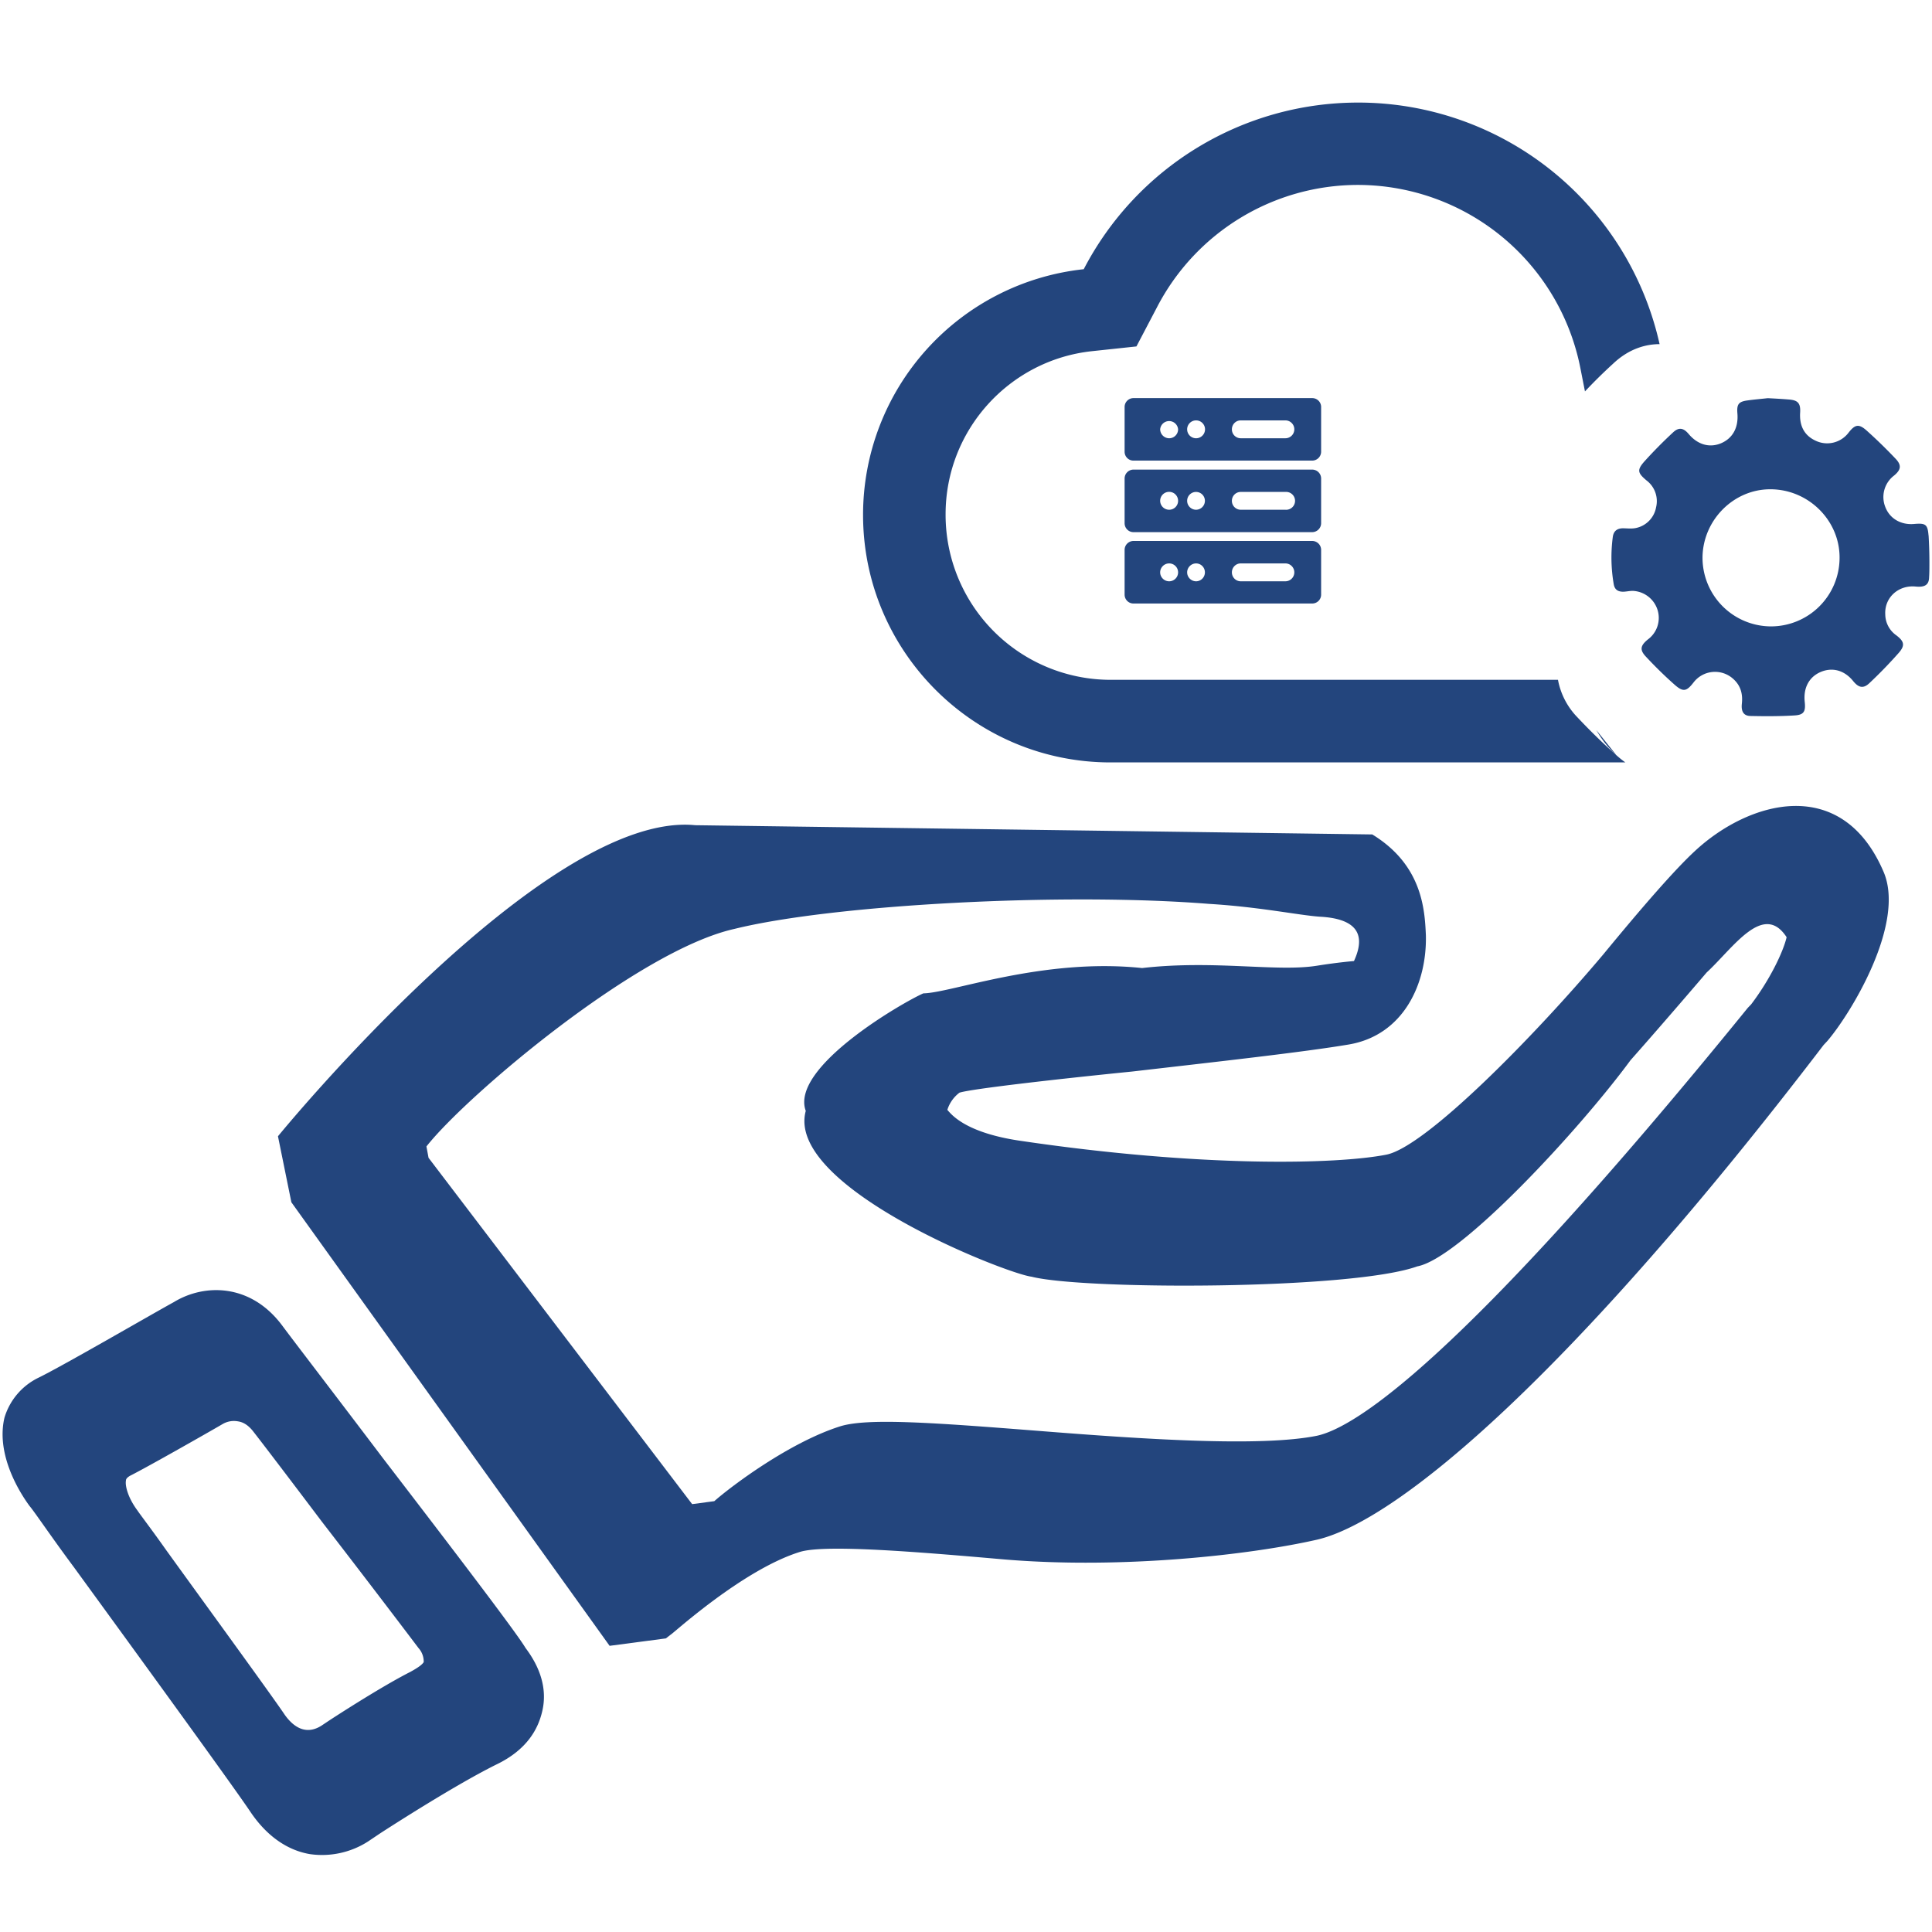
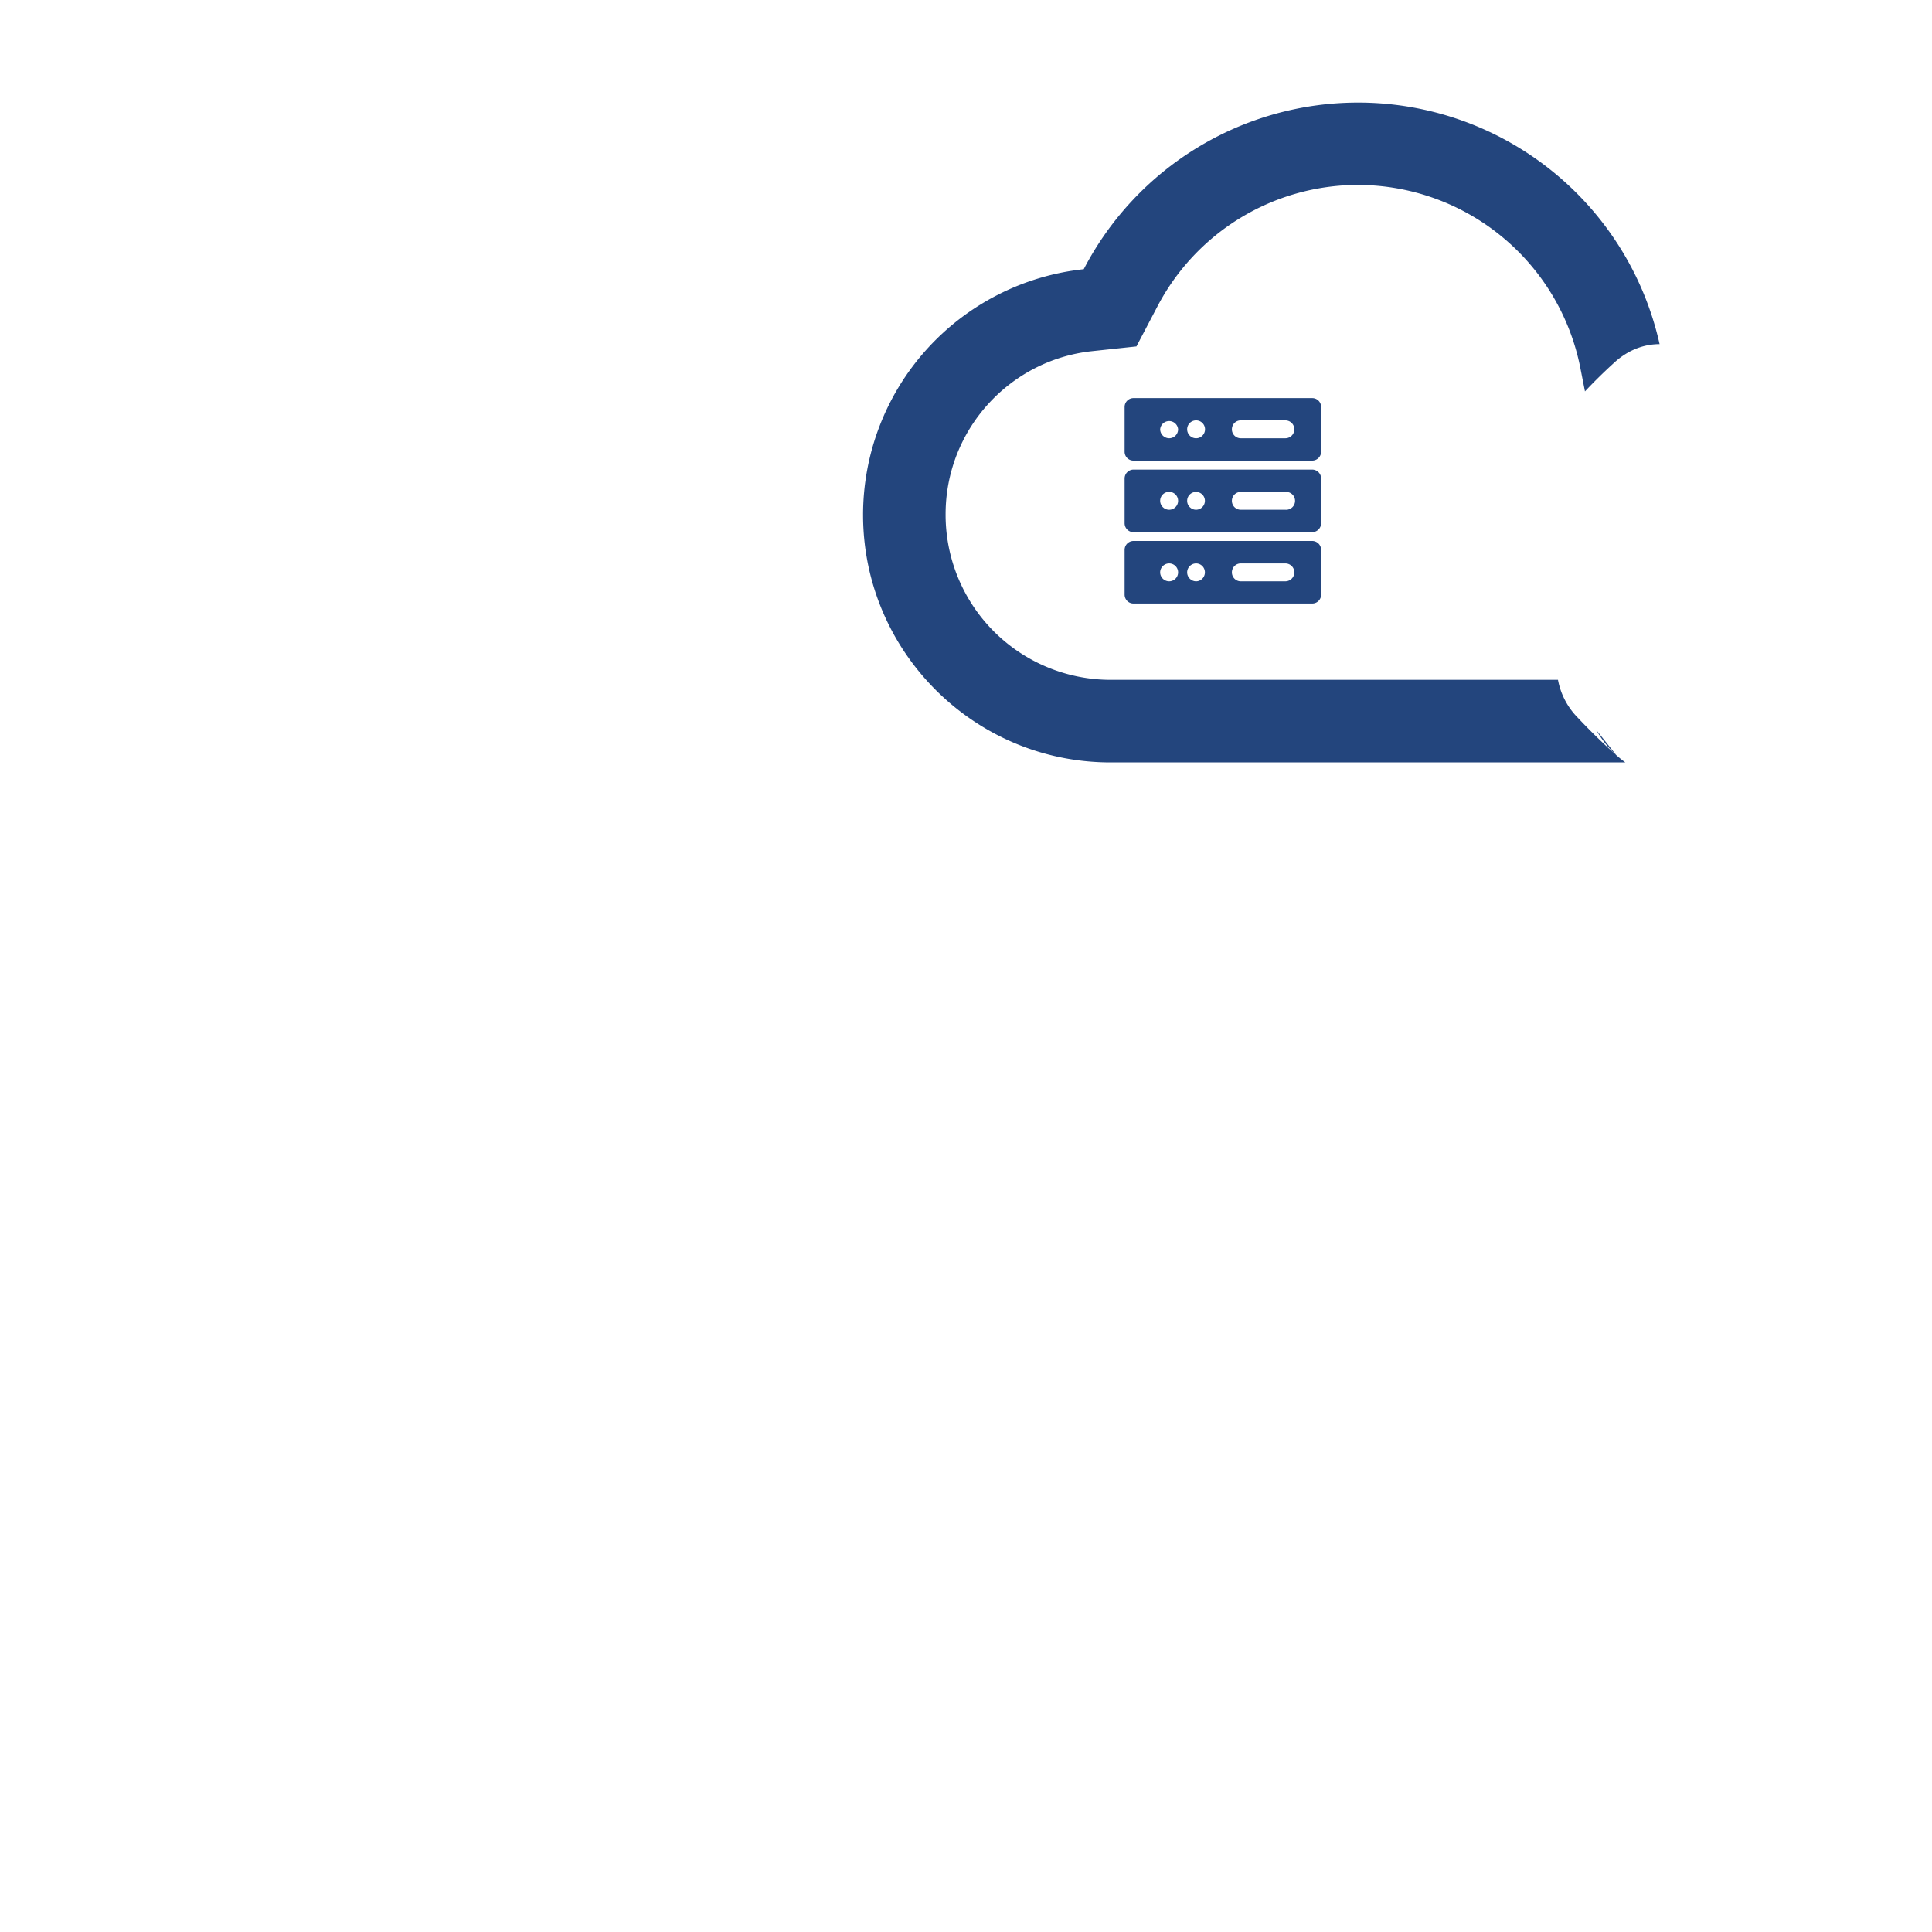
<svg xmlns="http://www.w3.org/2000/svg" class="icon" width="40px" height="40.00px" viewBox="0 0 1024 1024" version="1.1">
  <path d="M695.552 286.72h-94.816a4.736 4.736 0 0 0-4.672 4.736v23.68c0 2.656 2.112 4.736 4.672 4.736h94.816a4.704 4.704 0 0 0 4.672-4.736v-23.68a4.736 4.736 0 0 0-4.672-4.736z m-75.872 21.376c-2.624 0-4.768-2.144-4.768-4.736s2.144-4.736 4.768-4.736a4.736 4.736 0 1 1 0 9.472z m14.272 0c-2.592 0-4.736-2.144-4.736-4.736s2.144-4.736 4.736-4.736c2.56 0 4.672 2.112 4.672 4.736s-2.112 4.736-4.672 4.736z m47.328 0h-23.68c-2.592 0-4.672-2.144-4.672-4.736s2.08-4.736 4.672-4.736h23.68a4.736 4.736 0 1 1 0 9.472z m14.272-59.2h-94.816a4.736 4.736 0 0 0-4.672 4.736v23.68c0 2.624 2.112 4.736 4.672 4.736h94.816a4.768 4.768 0 0 0 4.672-4.736v-23.68a4.736 4.736 0 0 0-4.672-4.736z m-75.872 21.28a4.768 4.768 0 0 1-4.768-4.736 4.736 4.736 0 0 1 9.504 0 4.736 4.736 0 0 1-4.736 4.736z m14.272 0a4.736 4.736 0 0 1-4.736-4.736 4.704 4.704 0 0 1 9.408 0 4.736 4.736 0 0 1-4.672 4.736z m47.328 0h-23.68a4.704 4.704 0 0 1-4.672-4.736c0-2.592 2.08-4.704 4.672-4.704h23.68a4.736 4.736 0 1 1 0 9.44z m14.272-59.168h-94.816a4.704 4.704 0 0 0-4.672 4.704v23.712c0 2.624 2.112 4.704 4.672 4.704h94.816a4.736 4.736 0 0 0 4.672-4.704v-23.712a4.704 4.704 0 0 0-4.672-4.704z m-75.872 21.28a4.8 4.8 0 0 1-4.768-4.736 4.768 4.768 0 0 1 9.504 0 4.736 4.736 0 0 1-4.736 4.736z m14.272 0a4.736 4.736 0 0 1 0-9.472 4.736 4.736 0 1 1 0 9.472z m47.328 0h-23.68a4.704 4.704 0 0 1-4.672-4.736c0-2.624 2.08-4.736 4.672-4.736h23.68a4.736 4.736 0 1 1 0 9.472z" fill="#23457d" />
  <path d="M856.768 400.352a328.96 328.96 0 0 1-20.672-20.128 38.592 38.592 0 0 1-10.336-19.904h-237.184a87.488 87.488 0 0 1-87.392-87.424v-0.288c0-44.8 33.888-81.728 77.472-86.464l23.68-2.528 10.912-20.8a120 120 0 0 1 106.432-64.8h0.064a120.32 120.32 0 0 1 117.824 96.768l2.496 12.672a271.36 271.36 0 0 1 14.976-14.752c8.768-8.288 17.92-10.304 24.576-10.304a163.68 163.68 0 0 0-159.872-128.032 163.84 163.84 0 0 0-145.344 88.32 130.944 130.944 0 0 0-116.96 130.208c0 72.384 58.816 131.2 131.168 131.2h272.864a52.736 52.736 0 0 1-15.36-17.12l10.656 13.376z" fill="#23457d" />
-   <path d="M1022.176 284.064c-0.448-6.272-1.6-6.88-7.808-6.336-6.912 0.544-12.736-2.88-15.072-8.896a14.272 14.272 0 0 1 4.672-16.832c3.52-2.976 4.064-5.344 0.768-8.832a261.984 261.984 0 0 0-15.424-15.008c-4.16-3.68-6.144-3.2-9.6 1.248a14.208 14.208 0 0 1-17.568 4.096c-5.76-2.72-8.48-7.712-8.032-14.816 0.288-4.864-1.088-6.592-6.016-6.944-3.808-0.32-7.52-0.512-11.136-0.704-3.712 0.416-7.264 0.704-10.656 1.184-4.832 0.64-5.856 2.016-5.44 6.976 0.608 7.52-2.56 13.184-8.768 15.776-6.048 2.496-12.288 0.704-17.024-4.896-2.784-3.328-5.248-3.808-8.352-0.864a244.384 244.384 0 0 0-15.136 15.328c-4.064 4.576-3.584 6.144 1.088 10.08a13.76 13.76 0 0 1 5.088 14.24 13.696 13.696 0 0 1-10.752 11.008c-2.176 0.448-4.544 0.16-6.72 0.128-3.072 0-4.96 1.376-5.44 4.352a83.104 83.104 0 0 0 0.48 25.376c0.512 2.784 2.24 4.064 5.536 3.872 1.792-0.128 3.52-0.544 5.216-0.384a14.432 14.432 0 0 1 12.576 10.464 14.176 14.176 0 0 1-5.28 15.264c-3.936 3.232-4.448 5.504-0.928 9.184 4.8 5.152 9.92 10.176 15.168 14.816 4.544 4 6.304 3.52 10.016-1.248a14.336 14.336 0 0 1 20.736-2.112c4.288 3.68 5.44 8.256 4.832 13.6-0.384 3.968 1.024 6.24 4.544 6.304 7.744 0.16 15.552 0.192 23.328-0.288 5.056-0.288 6.016-2.08 5.472-7.2-0.8-7.424 2.304-13.216 8.448-15.84 6.272-2.656 12.672-0.896 17.312 4.928 2.88 3.488 5.376 4 8.576 0.928a240.96 240.96 0 0 0 15.424-15.904c3.52-4 3.008-6.144-1.216-9.376a13.696 13.696 0 0 1-5.856-11.008c-0.544-8.864 6.848-15.744 16.096-14.848 4.832 0.48 7.072-0.864 7.136-4.96 0.16-2.304 0.16-5.056 0.16-7.84 0-4.896-0.16-9.792-0.448-14.656v0.64z m-83.616 47.936a36.416 36.416 0 0 1-36.192-36.704c0.288-19.776 16.608-36.064 36.032-35.968 20.192 0.032 36.832 16.64 36.608 36.512a36.384 36.384 0 0 1-36.448 36.16z" fill="#23457d" />
-   <path d="M278.528 873.44c-4.544-7.84-41.792-56.576-75.296-100.224-25.344-33.504-48.544-63.712-53.856-70.912-16.672-22.112-41.056-22.016-57.184-12.192-12.352 6.784-58.912 33.824-71.776 40.096a34.56 34.56 0 0 0-18.048 21.184c-4.288 18.144 6.24 37.184 13.248 46.752 2.752 3.232 11.136 15.808 23.488 32.416 31.552 43.328 83.968 115.392 93.472 129.536 9.408 14.08 20.8 20.8 31.68 22.624a45.12 45.12 0 0 0 30.752-6.656l6.624-4.448c16.192-10.464 43.328-27.392 61.248-36.288 17.248-8.224 22.432-19.84 24.384-27.776 2.016-8 2.016-19.872-8.736-34.112z m-61.12 12.736c-12.416 6.304-31.168 18.08-42.496 25.44l-4.512 3.008c-6.944 4.416-13.568 2.4-19.328-5.536-6.688-9.984-41.824-58.176-62.848-87.296-7.808-11.072-14.016-19.136-15.36-21.184-5.056-6.784-6.624-13.12-6.112-15.872 0-0.512 0.192-1.376 2.144-2.528 9.6-4.832 42.304-23.456 49.088-27.424a11.84 11.84 0 0 1 8.128-1.44c2.624 0.384 5.44 1.824 8.32 5.632 3.68 4.672 19.168 24.992 36.032 47.36a8520 8520 0 0 1 51.36 67.168 10.752 10.752 0 0 1 2.752 7.424c-0.768 1.376-3.232 3.104-7.168 5.248z" fill="#23457d" />
-   <path d="M998.4 462.24c-22.144-52-71.456-37.728-99.968-11.264-10.944 10.08-28.576 30.464-48.608 54.816-36.96 43.904-94.304 102.144-115.072 106.208-26.656 5.184-98.272 6.784-193.76-7.328-29.824-4.32-36.96-14.336-38.88-16.416a18.24 18.24 0 0 1 6.432-9.12c6.496-2.048 51.968-7.232 91.52-11.2 44.832-5.184 90.784-10.272 114.848-14.336 29.184-4.992 41.472-32.512 40.832-57.984-0.608-13.408-1.856-37.12-28.416-53.344l-358.848-4.896c-80.096-7.936-221.152 164.864-221.152 164.864l7.104 34.976 168.672 235.104 29.824-3.936 2.592-2.016c0.608 0 38.272-34.624 68.736-43.904 13.6-3.936 61.6 0 108.32 4.096 62.496 5.184 130.016-2.432 165.6-10.528 43.392-10.208 136.128-89.12 268.384-262.176l1.92-2.048c12.32-14.336 41.536-62.08 29.92-89.568z m-70.272 70.112l-1.76 1.824c-152.576 187.84-208.448 222.464-228.288 226.784-29.92 6.08-92.736 1.792-148-2.592-55.168-4.32-89.888-6.88-104.512-2.464-27.072 8.48-58.144 31.936-66.976 39.744l-11.744 1.568-139.712-183.552-1.12-6.016c21.12-26.848 112-103.872 163.2-115.296 52.48-12.992 174.656-19.424 251.52-13.28 26.464 1.568 47.456 5.984 58.624 6.784 17.6 0.896 25.568 7.744 18.272 23.52 0 0-8.352 0.672-19.552 2.464-21.216 3.424-54.656-3.136-92.736 1.248-52.512-5.536-101.184 13.216-115.936 13.408-10.016 4.32-70.88 39.072-62.336 62.304-10.976 40.256 106.176 86.24 119.648 87.872 27.488 7.04 169.76 7.04 204.48-5.472 22.848-4.288 85.536-71.936 113.024-109.28 17.568-19.808 40.32-46.464 40.32-46.464 14.048-12.96 30.048-37.728 42.4-18.72-1.856 7.936-8.928 22.592-18.816 35.616z" fill="#23457d" />
</svg>